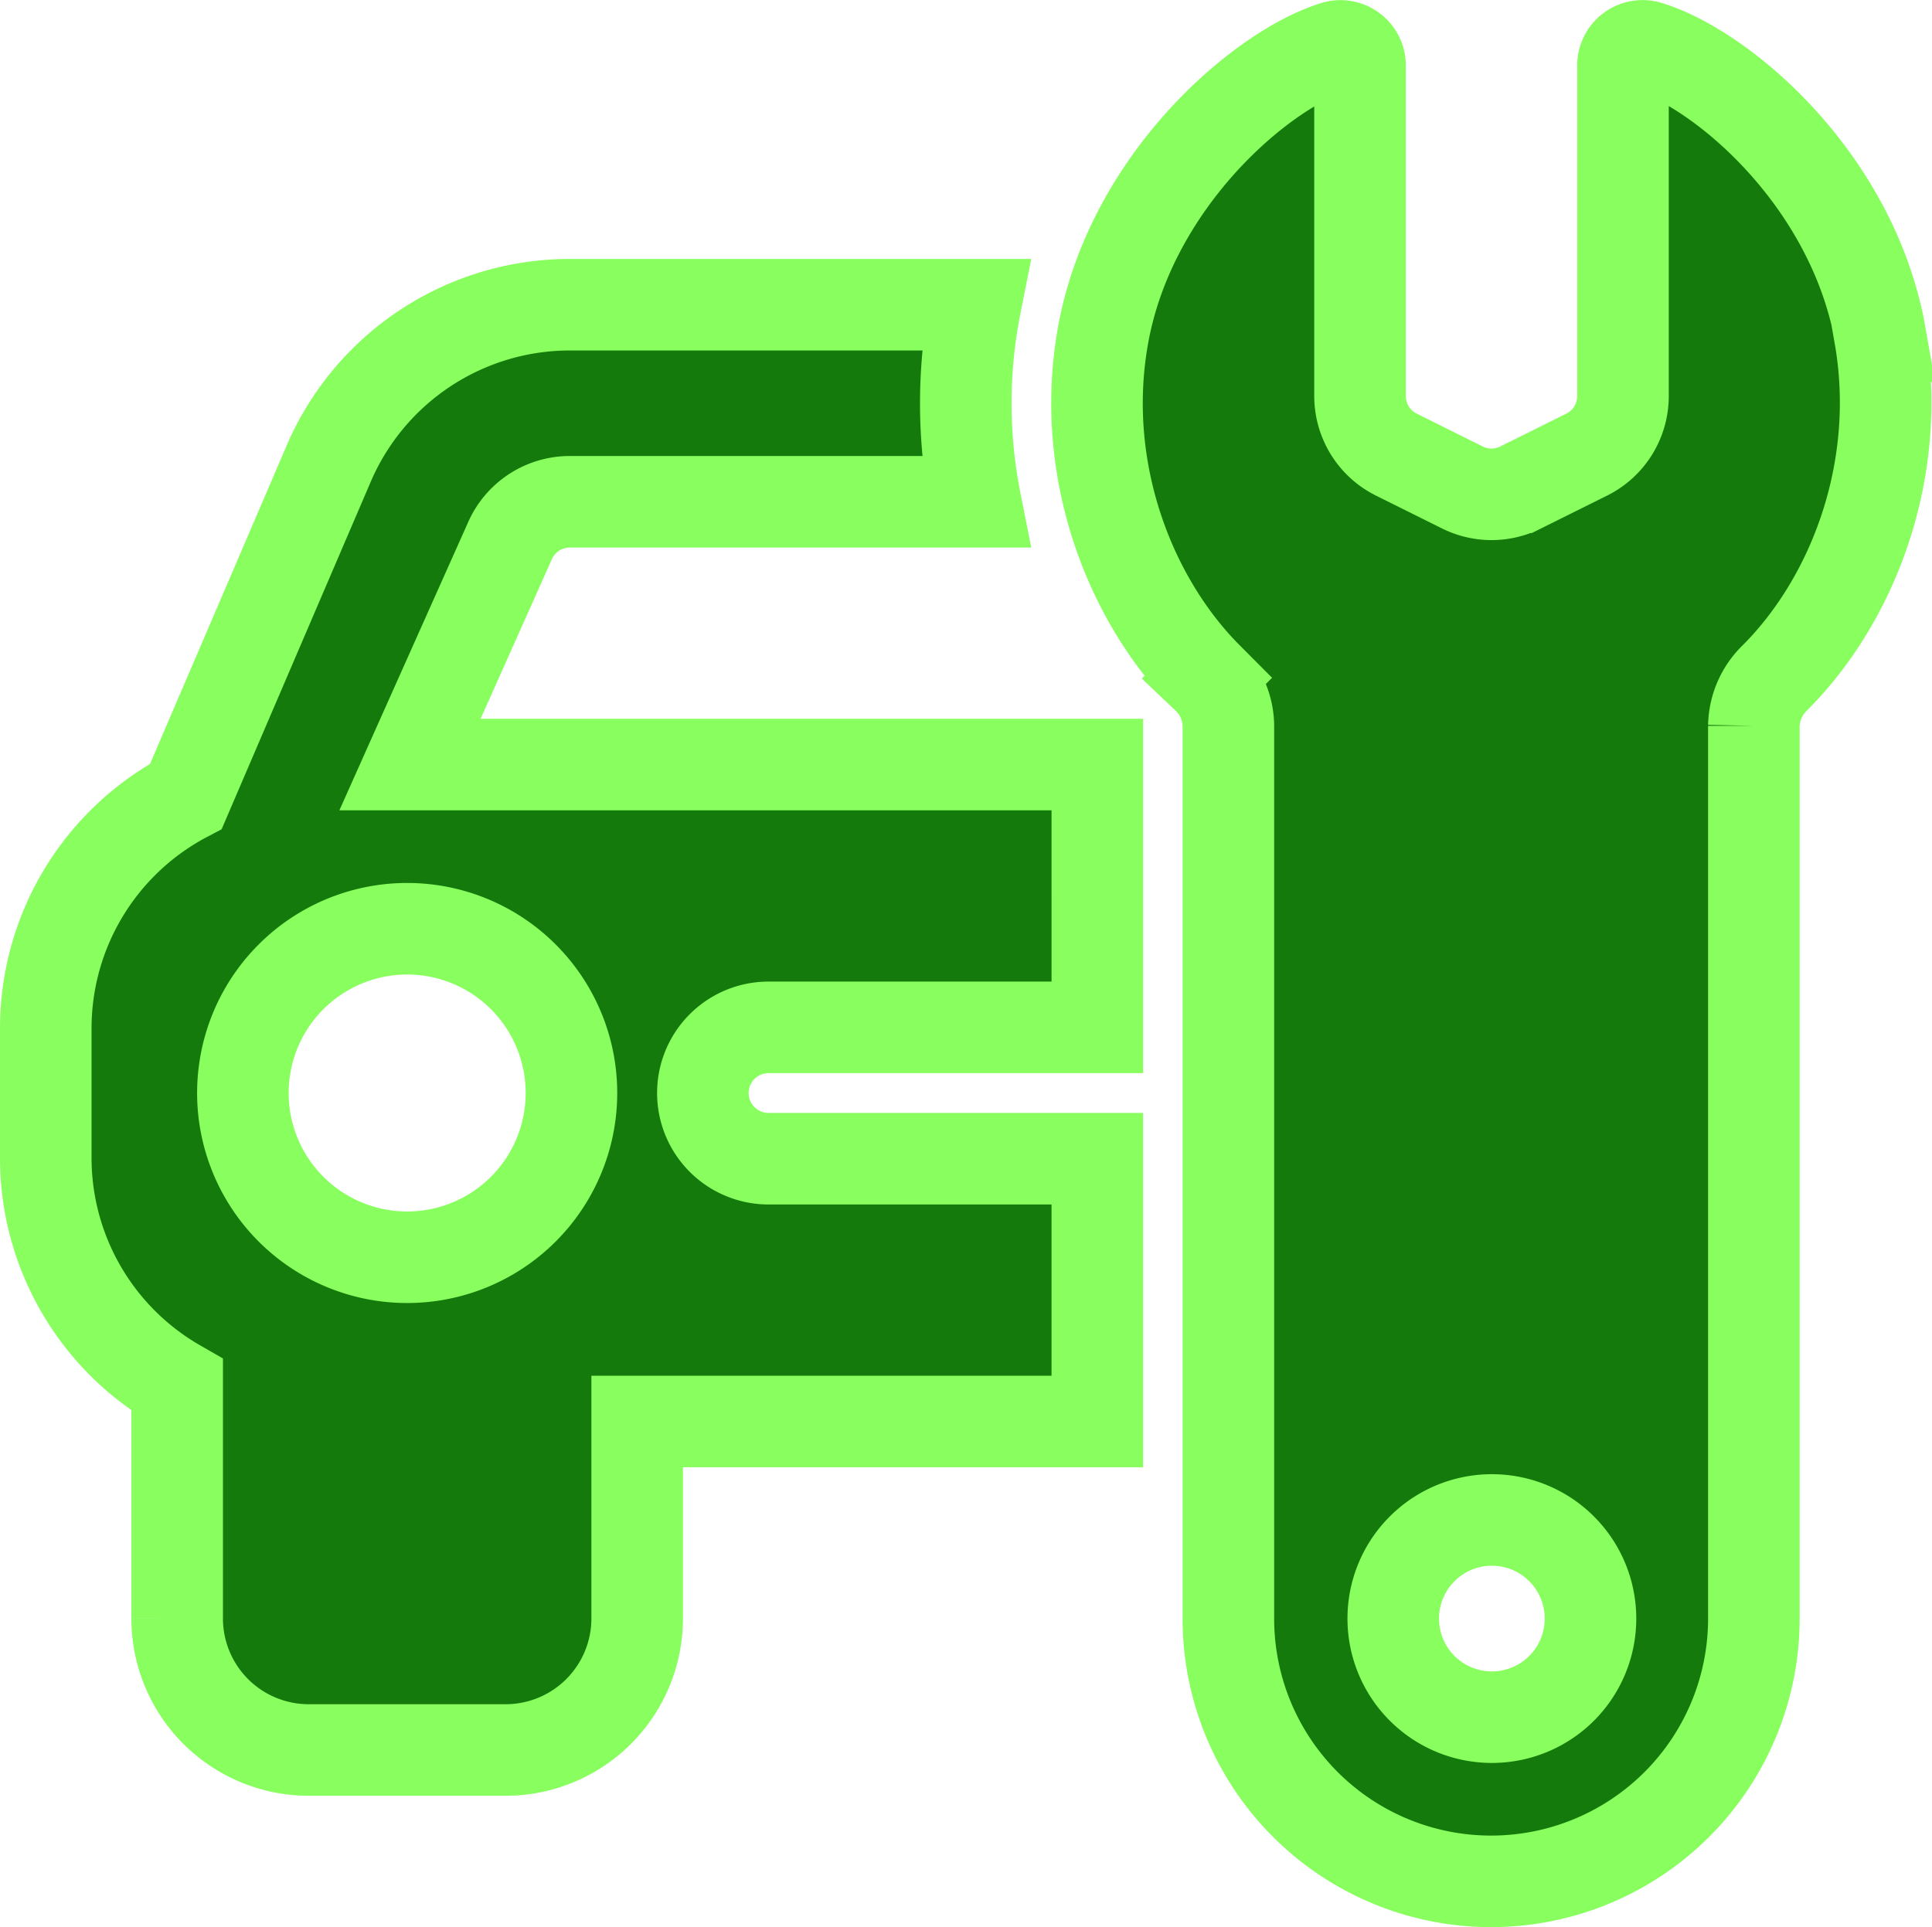
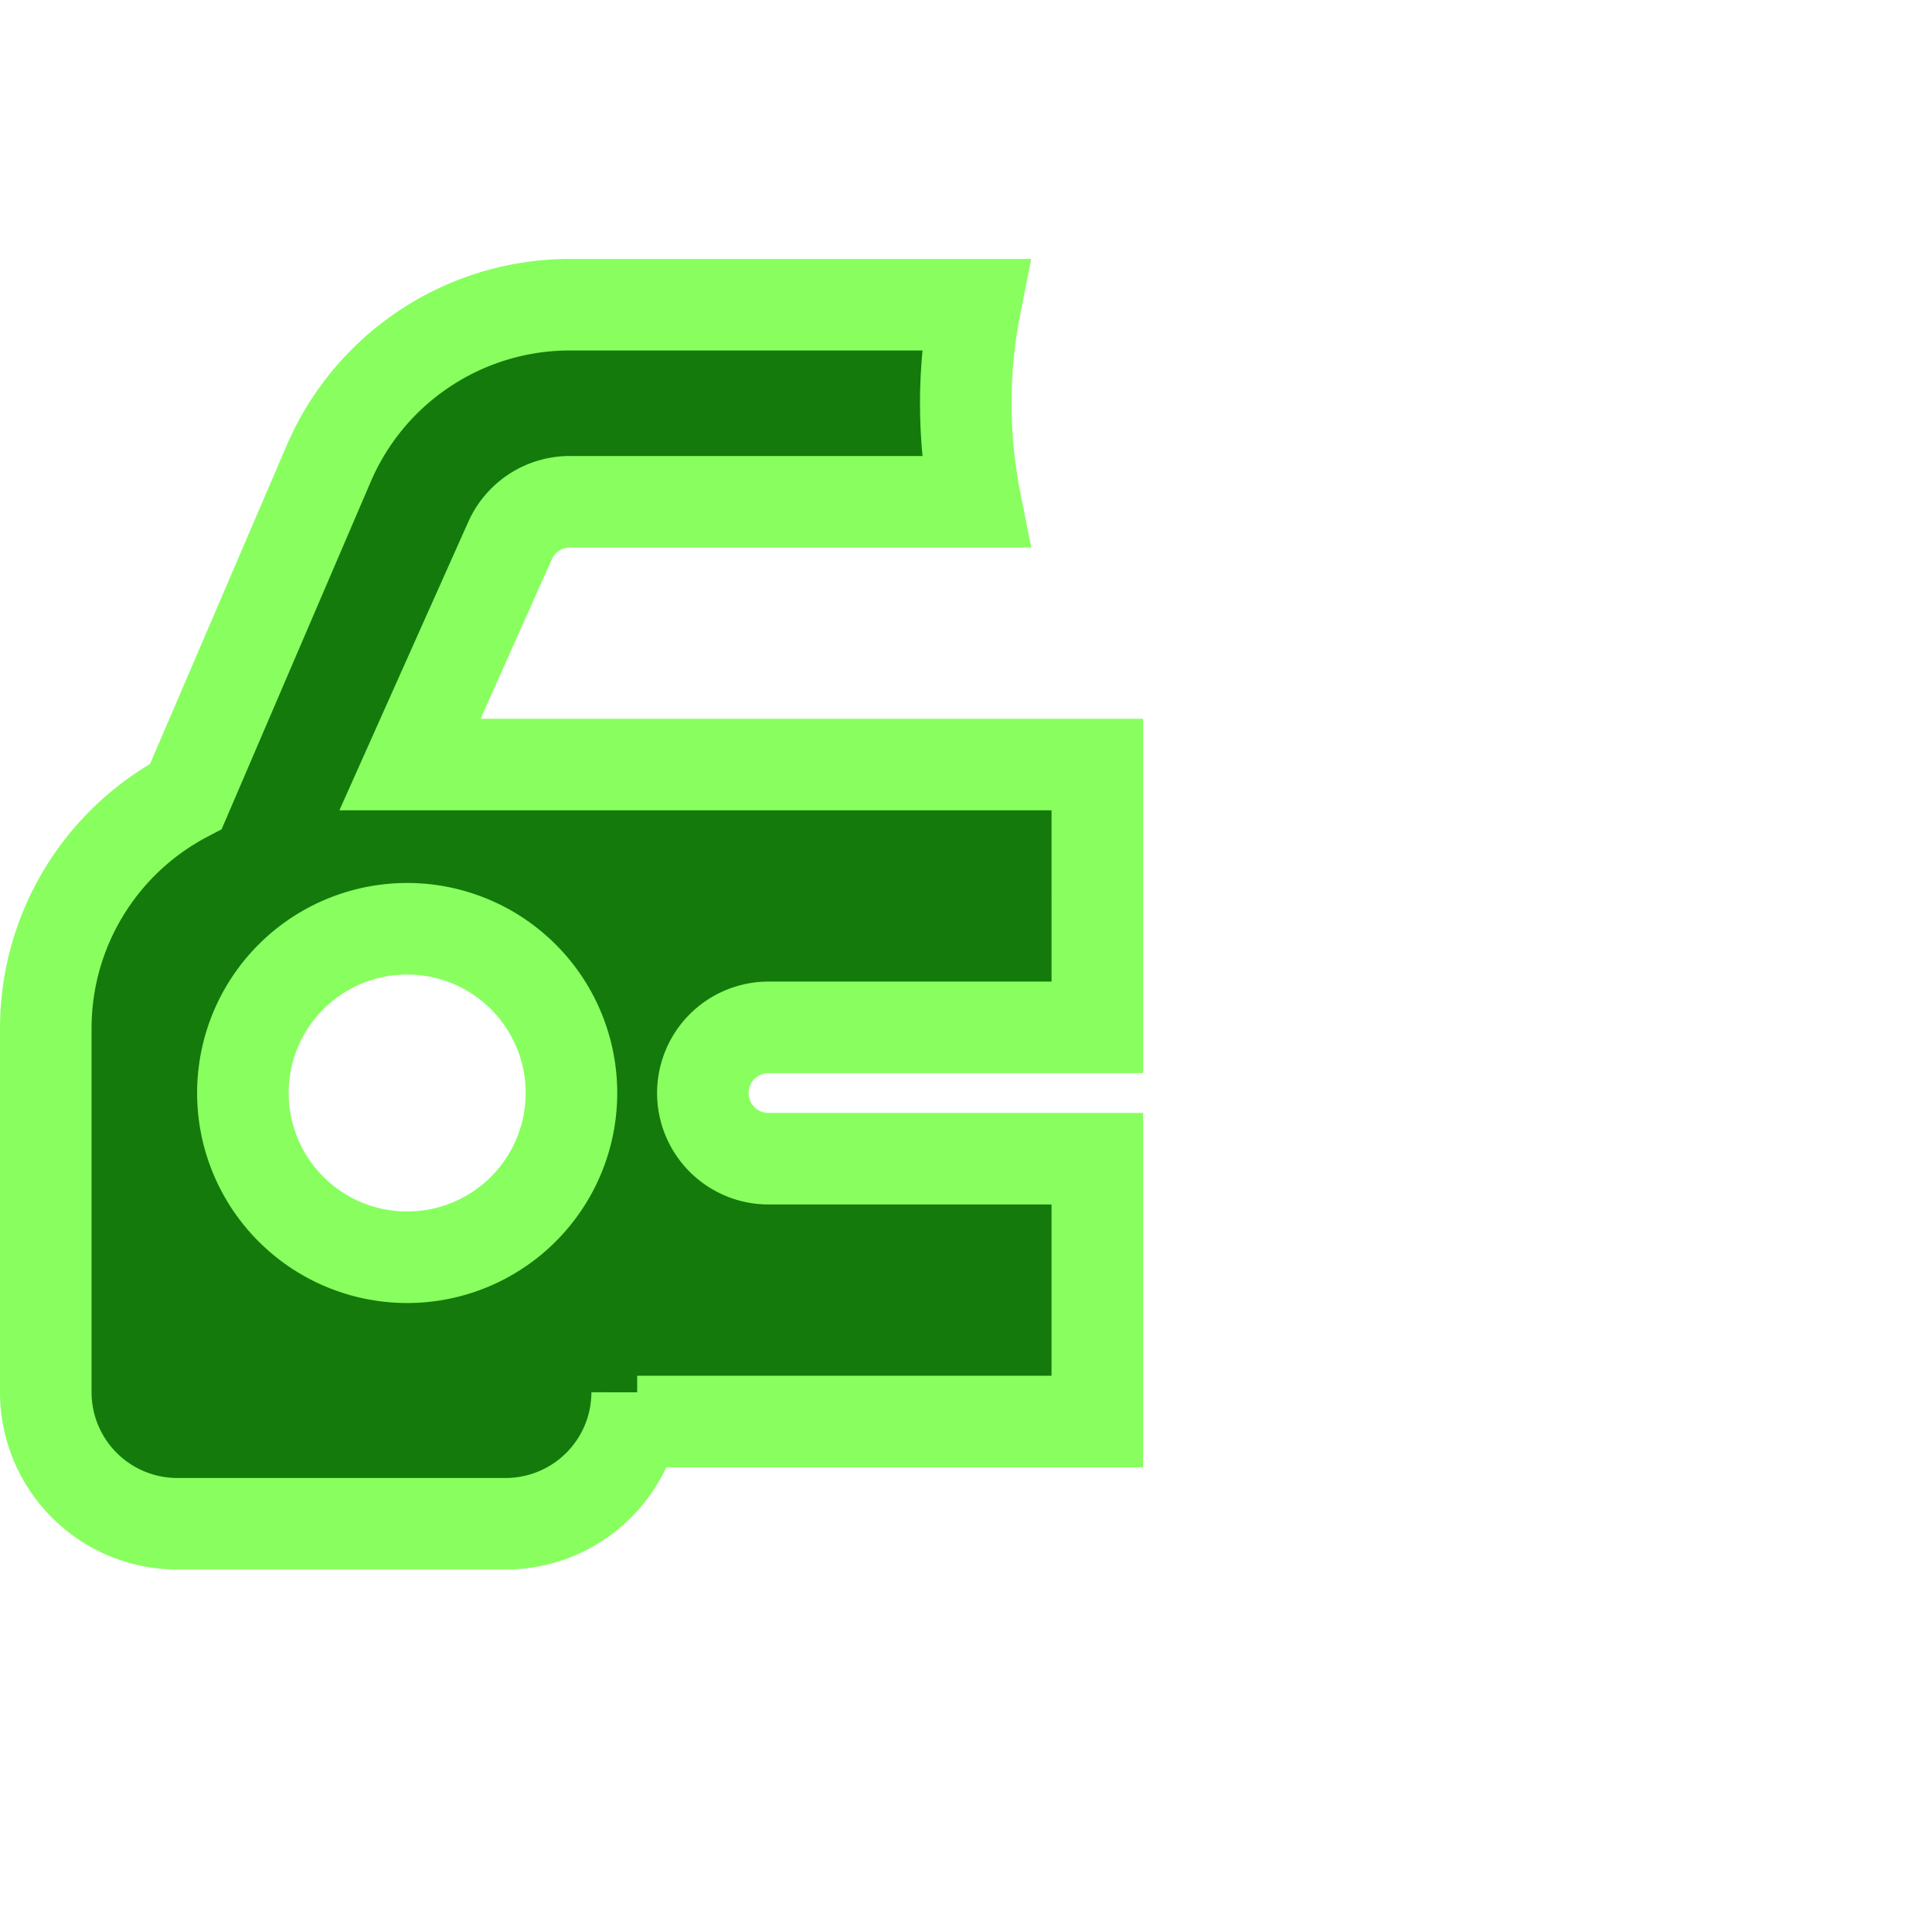
<svg xmlns="http://www.w3.org/2000/svg" viewBox="0 0 295.42 294.73">
  <defs>
    <style>.cls-1{fill:#147a0c;stroke:#88ff5f;stroke-miterlimit:10;stroke-width:14px;}</style>
  </defs>
  <g id="Layer_2" data-name="Layer 2">
    <g id="Layer_1-2" data-name="Layer 1">
-       <path class="cls-1" d="M62.26,192.28a25.12,25.12,0,1,1,25.12-25.11,25.12,25.12,0,0,1-25.12,25.11Zm55.26-35.16h50.27V116.93H62.69L77.92,82.84a10,10,0,0,1,9.24-6.1h62a77.4,77.4,0,0,1,0-30.14h-62A40.14,40.14,0,0,0,50.22,71L28.43,121.79A40.08,40.08,0,0,0,7,157.12v20.09a40.06,40.06,0,0,0,20.09,34.6v35.73a20.12,20.12,0,0,0,20.1,20.1H77.33a20.12,20.12,0,0,0,20.1-20.1V217.4h70.36V177.21H117.52a10,10,0,1,1,0-20.09Z" />
-       <path class="cls-1" d="M228.13,262.62a15.08,15.08,0,1,1,15.07-15.08,15.07,15.07,0,0,1-15.07,15.08ZM287.54,51.39C283.39,27.6,263.44,10.6,252,7.13a3,3,0,0,0-3.83,3v50.4a10,10,0,0,1-5.55,9l-10.05,5a10,10,0,0,1-9,0l-10.05-5a10,10,0,0,1-5.56-9V10.09a3,3,0,0,0-3.84-2.95c-11.44,3.55-31.39,20.81-35.5,44.4-3.55,20.26,4.05,40.12,16,52.11a10.33,10.33,0,0,1,3.21,7.29V247.56a40.17,40.17,0,0,0,40.17,40.17h0a40.18,40.18,0,0,0,40.18-40.16l0-136.56a10.53,10.53,0,0,1,3.27-7.4c12.05-12.08,19.54-32,16-52.22Z" />
+       <path class="cls-1" d="M62.26,192.28a25.12,25.12,0,1,1,25.12-25.11,25.12,25.12,0,0,1-25.12,25.11Zm55.26-35.16h50.27V116.93H62.69L77.92,82.84a10,10,0,0,1,9.24-6.1h62a77.4,77.4,0,0,1,0-30.14h-62A40.14,40.14,0,0,0,50.22,71L28.43,121.79A40.08,40.08,0,0,0,7,157.12v20.09v35.73a20.12,20.12,0,0,0,20.1,20.1H77.33a20.12,20.12,0,0,0,20.1-20.1V217.4h70.36V177.21H117.52a10,10,0,1,1,0-20.09Z" />
    </g>
  </g>
</svg>